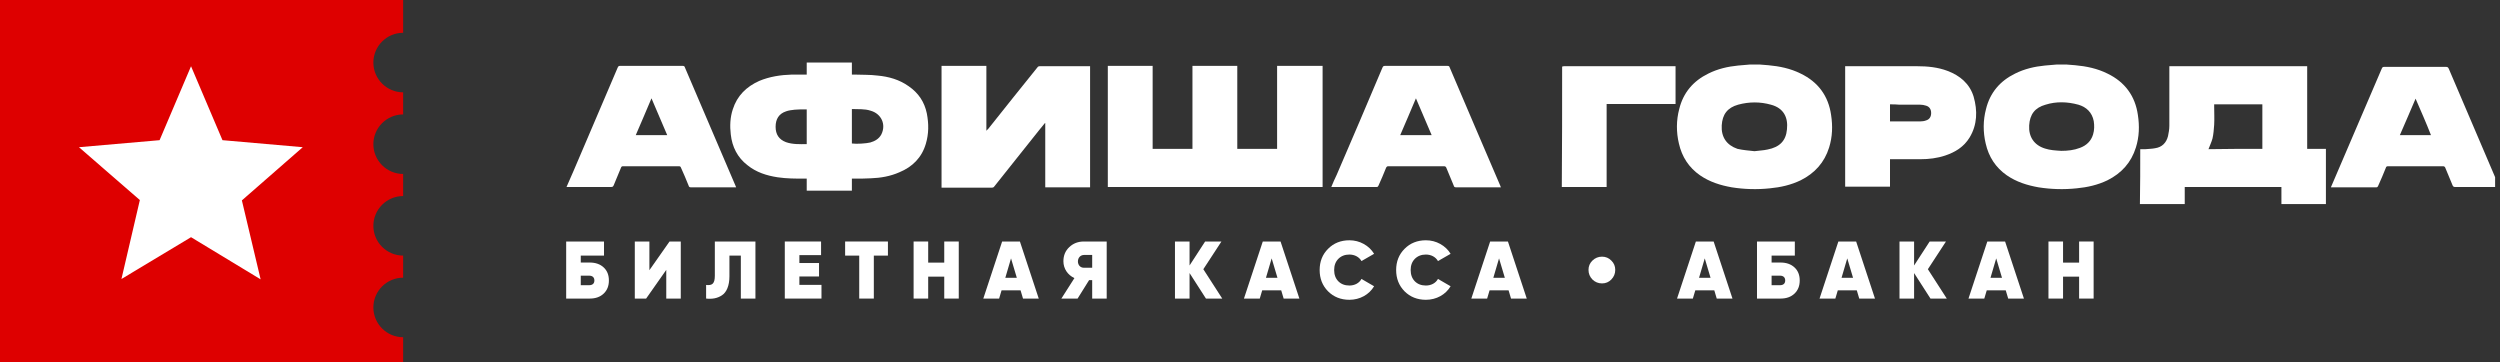
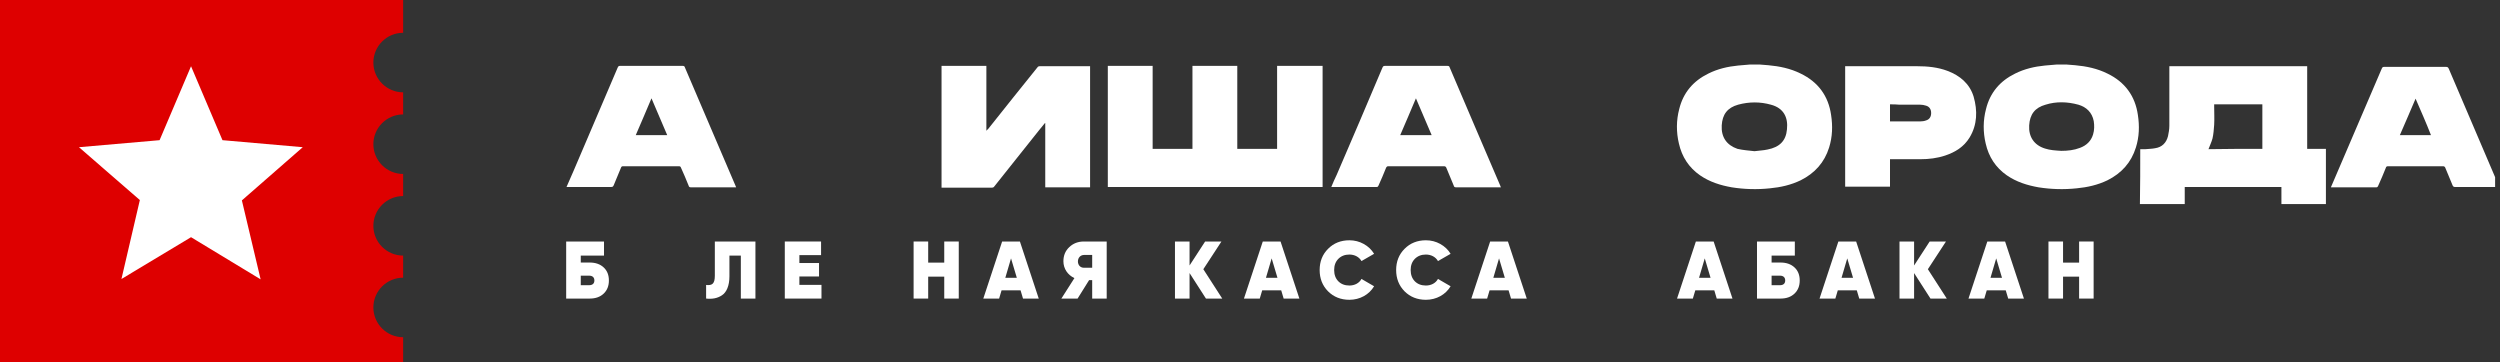
<svg xmlns="http://www.w3.org/2000/svg" width="276" height="40" viewBox="0 0 276 40" fill="none">
  <rect x="0" y="0" width="276" height="40" fill="#333333" stroke="none" />
  <g clip-path="url(#clip0_1108_72)">
    <path d="M41.219 33.943C41.219 32.133 42.696 30.656 44.506 30.656V28.218C42.696 28.218 41.219 26.741 41.219 24.931C41.219 23.121 42.696 21.644 44.506 21.644V19.206C42.696 19.206 41.219 17.729 41.219 15.919C41.219 14.109 42.696 12.632 44.506 12.632V10.194C42.696 10.194 41.219 8.717 41.219 6.907C41.219 5.097 42.696 3.62 44.506 3.62V0H0V40H44.506V37.23C42.696 37.23 41.219 35.752 41.219 33.943Z" fill="#DE0000" />
    <path fill-rule="evenodd" clip-rule="evenodd" d="M17.618 15.476L21.09 7.313L24.561 15.476L33.426 16.251L26.704 22.124L28.772 30.84L21.09 26.186L13.407 30.803L15.439 22.087L8.717 16.251L17.618 15.476Z" fill="white" />
    <path d="M62.543 20.643C62.801 20.052 63.06 19.461 63.319 18.87C64.944 15.066 66.569 11.262 68.194 7.457C68.268 7.31 68.305 7.273 68.452 7.273C70.742 7.273 73.032 7.273 75.359 7.273C75.507 7.273 75.581 7.31 75.618 7.457C77.464 11.816 79.348 16.137 81.195 20.495C81.232 20.569 81.232 20.606 81.269 20.68C81.195 20.68 81.158 20.68 81.084 20.68C79.496 20.68 77.871 20.68 76.282 20.68C76.135 20.68 76.061 20.643 76.024 20.495C75.766 19.83 75.47 19.166 75.174 18.501C75.138 18.39 75.064 18.353 74.953 18.353C72.885 18.353 70.853 18.353 68.785 18.353C68.674 18.353 68.6 18.39 68.563 18.501C68.305 19.166 68.009 19.794 67.751 20.458C67.677 20.606 67.64 20.643 67.455 20.643C65.793 20.643 64.131 20.643 62.506 20.643C62.543 20.643 62.543 20.643 62.543 20.643ZM71.924 10.855C71.333 12.222 70.779 13.588 70.188 14.918C71.37 14.918 72.515 14.918 73.66 14.918C73.069 13.552 72.515 12.222 71.924 10.855Z" fill="white" />
    <path d="M146.015 7.273C146.015 11.742 146.015 16.174 146.015 20.643C138.111 20.643 130.207 20.643 122.303 20.643C122.303 16.174 122.303 11.742 122.303 7.273C123.965 7.273 125.59 7.273 127.252 7.273C127.252 10.338 127.252 13.367 127.252 16.432C128.729 16.432 130.17 16.432 131.647 16.432C131.647 13.367 131.647 10.338 131.647 7.273C133.309 7.273 134.934 7.273 136.596 7.273C136.596 10.338 136.596 13.367 136.596 16.432C138.074 16.432 139.551 16.432 140.992 16.432C140.992 13.367 140.992 10.338 140.992 7.273C142.728 7.273 144.353 7.273 146.015 7.273Z" fill="white" />
-     <path d="M94.048 19.72C94.048 20.163 94.048 20.606 94.048 21.049C92.386 21.049 90.761 21.049 89.062 21.049C89.062 20.606 89.062 20.163 89.062 19.72C88.951 19.72 88.877 19.72 88.803 19.72C87.806 19.72 86.846 19.72 85.849 19.572C84.63 19.387 83.485 19.018 82.525 18.242C81.416 17.393 80.826 16.211 80.678 14.844C80.567 13.921 80.604 12.961 80.899 12.074C81.379 10.56 82.414 9.563 83.817 8.935C84.962 8.455 86.181 8.27 87.437 8.233C87.954 8.233 88.508 8.233 89.062 8.233C89.062 7.79 89.062 7.347 89.062 6.903C90.724 6.903 92.349 6.903 94.048 6.903C94.048 7.347 94.048 7.79 94.048 8.233C94.159 8.233 94.233 8.233 94.306 8.233C95.156 8.27 96.043 8.233 96.892 8.344C98.111 8.455 99.293 8.787 100.327 9.526C101.398 10.264 102.063 11.262 102.321 12.517C102.543 13.662 102.543 14.77 102.211 15.878C101.767 17.393 100.733 18.427 99.293 19.018C98.296 19.461 97.224 19.646 96.153 19.683C95.525 19.72 94.934 19.72 94.306 19.72C94.196 19.72 94.159 19.72 94.048 19.72ZM89.062 12.074C89.025 12.074 88.988 12.074 88.951 12.074C88.545 12.074 88.138 12.074 87.732 12.111C87.4 12.148 87.067 12.185 86.772 12.296C85.996 12.554 85.627 13.145 85.627 13.995C85.627 14.844 85.996 15.398 86.772 15.694C87.511 15.952 88.286 15.915 89.062 15.915C89.062 14.586 89.062 13.33 89.062 12.074ZM94.048 12.037C94.048 13.33 94.048 14.586 94.048 15.841C94.565 15.915 95.636 15.841 96.079 15.731C96.597 15.583 97.04 15.324 97.298 14.844C97.852 13.736 97.298 12.554 96.116 12.222C95.451 12 94.787 12.074 94.048 12.037Z" fill="white" />
    <path d="M103.946 7.273C105.608 7.273 107.234 7.273 108.896 7.273C108.896 9.637 108.896 12 108.896 14.438C108.97 14.327 109.043 14.29 109.08 14.253C110.89 11.963 112.737 9.673 114.547 7.42C114.584 7.347 114.694 7.31 114.768 7.31C116.615 7.31 118.462 7.31 120.271 7.31C120.308 7.31 120.308 7.31 120.345 7.31C120.345 11.779 120.345 16.211 120.345 20.68C118.72 20.68 117.058 20.68 115.396 20.68C115.396 18.316 115.396 15.952 115.396 13.588H115.359C115.138 13.847 114.916 14.143 114.694 14.401C113.069 16.469 111.407 18.501 109.782 20.569C109.708 20.68 109.634 20.717 109.487 20.717C107.714 20.717 105.941 20.717 104.131 20.717C104.057 20.717 104.02 20.717 103.946 20.717C103.946 16.211 103.946 11.742 103.946 7.273Z" fill="white" />
    <path d="M165.701 20.68C165.368 20.68 165.073 20.68 164.777 20.68C163.448 20.68 162.081 20.68 160.752 20.68C160.604 20.68 160.53 20.643 160.493 20.495C160.235 19.83 159.939 19.203 159.681 18.538C159.644 18.427 159.57 18.353 159.422 18.353C157.391 18.353 155.359 18.353 153.291 18.353C153.143 18.353 153.106 18.39 153.032 18.501C152.774 19.166 152.478 19.83 152.183 20.495C152.146 20.569 152.109 20.643 151.998 20.643C150.336 20.643 148.711 20.643 147.049 20.643C147.012 20.643 147.012 20.643 146.975 20.643C147.16 20.2 147.344 19.756 147.566 19.313C149.265 15.361 150.964 11.409 152.626 7.457C152.7 7.31 152.737 7.273 152.922 7.273C155.211 7.273 157.501 7.273 159.791 7.273C159.939 7.273 160.013 7.31 160.05 7.457C161.897 11.816 163.78 16.174 165.627 20.495C165.627 20.532 165.664 20.569 165.701 20.68ZM158.055 14.918C157.464 13.552 156.91 12.222 156.319 10.855C155.729 12.222 155.175 13.588 154.584 14.918C155.765 14.918 156.91 14.918 158.055 14.918Z" fill="white" />
    <path d="M194.288 7.125C194.584 7.162 194.879 7.162 195.211 7.199C196.467 7.31 197.686 7.568 198.794 8.122C200.715 9.046 201.86 10.597 202.155 12.702C202.34 13.921 202.303 15.103 201.934 16.285C201.416 17.947 200.345 19.129 198.794 19.904C197.723 20.421 196.578 20.68 195.396 20.791C193.993 20.939 192.589 20.901 191.186 20.68C189.93 20.458 188.748 20.089 187.677 19.35C186.458 18.501 185.682 17.319 185.35 15.841C185.054 14.586 185.054 13.293 185.387 12.037C185.83 10.227 186.938 8.935 188.6 8.122C189.634 7.605 190.742 7.347 191.887 7.236C192.331 7.199 192.737 7.162 193.18 7.125C193.512 7.125 193.882 7.125 194.288 7.125ZM193.697 16.691C194.177 16.617 194.657 16.617 195.138 16.506C196.467 16.248 197.169 15.546 197.28 14.29C197.428 12.961 196.91 11.926 195.507 11.557C194.325 11.225 193.106 11.225 191.887 11.557C190.705 11.889 190.151 12.628 190.078 13.847C190.004 15.14 190.632 16.026 191.813 16.432C192.441 16.58 193.069 16.617 193.697 16.691Z" fill="white" />
    <path d="M228.157 7.125C228.452 7.162 228.748 7.162 229.08 7.199C230.336 7.31 231.555 7.568 232.663 8.122C234.584 9.046 235.729 10.597 236.024 12.702C236.209 13.921 236.172 15.103 235.802 16.285C235.285 17.947 234.214 19.129 232.663 19.904C231.592 20.421 230.447 20.68 229.265 20.791C227.861 20.939 226.458 20.901 225.054 20.68C223.799 20.458 222.617 20.089 221.546 19.35C220.327 18.501 219.551 17.319 219.219 15.841C218.923 14.586 218.923 13.293 219.256 12.037C219.699 10.227 220.807 8.935 222.469 8.122C223.503 7.605 224.611 7.347 225.756 7.236C226.199 7.199 226.606 7.162 227.049 7.125C227.381 7.125 227.788 7.125 228.157 7.125ZM227.566 16.654C228.268 16.654 228.97 16.58 229.634 16.322C230.336 16.063 230.853 15.583 231.075 14.844C231.223 14.364 231.223 13.847 231.149 13.367C230.964 12.407 230.336 11.816 229.45 11.557C228.231 11.225 227.012 11.188 225.83 11.557C224.648 11.889 224.094 12.628 224.02 13.847C223.946 15.103 224.574 16.026 225.756 16.395C226.31 16.58 226.938 16.617 227.566 16.654Z" fill="white" />
-     <path d="M172.46 7.347C172.534 7.347 172.608 7.31 172.644 7.31C176.707 7.31 180.77 7.31 184.796 7.31C184.87 7.31 184.907 7.31 184.981 7.31C184.981 8.713 184.981 10.08 184.981 11.483C182.469 11.483 179.921 11.483 177.372 11.483C177.372 14.549 177.372 17.577 177.372 20.643C175.71 20.643 174.048 20.643 172.423 20.643C172.46 16.211 172.46 11.779 172.46 7.347Z" fill="white" />
    <path d="M236.283 16.469C236.504 16.469 236.689 16.469 236.873 16.469C237.243 16.433 237.575 16.433 237.945 16.359C238.683 16.248 239.163 15.768 239.348 15.029C239.422 14.66 239.496 14.29 239.496 13.884C239.496 11.779 239.496 9.637 239.496 7.531C239.496 7.457 239.496 7.384 239.496 7.31C244.593 7.31 249.653 7.31 254.713 7.31C254.713 10.338 254.713 13.367 254.713 16.433C255.415 16.433 256.079 16.433 256.781 16.433C256.781 18.464 256.781 20.495 256.781 22.527C255.156 22.527 253.531 22.527 251.869 22.527C251.869 21.899 251.869 21.271 251.869 20.643C248.323 20.643 244.777 20.643 241.195 20.643C241.195 21.271 241.195 21.899 241.195 22.527C239.533 22.527 237.908 22.527 236.246 22.527C236.283 20.495 236.283 18.501 236.283 16.469ZM249.764 16.433C249.764 14.77 249.764 13.145 249.764 11.52C247.991 11.52 246.218 11.52 244.445 11.52C244.445 11.594 244.445 11.668 244.445 11.742C244.445 12.407 244.482 13.108 244.445 13.773C244.408 14.29 244.371 14.807 244.26 15.287C244.15 15.694 243.965 16.063 243.817 16.469C245.738 16.433 247.769 16.433 249.764 16.433Z" fill="white" />
    <path d="M275.987 20.643C275.913 20.643 275.876 20.643 275.802 20.643C274.214 20.643 272.626 20.643 271.038 20.643C270.89 20.643 270.853 20.606 270.779 20.495C270.521 19.83 270.225 19.203 269.967 18.538C269.93 18.427 269.856 18.353 269.708 18.353C267.677 18.353 265.682 18.353 263.651 18.353C263.503 18.353 263.429 18.39 263.392 18.538C263.134 19.203 262.838 19.867 262.543 20.532C262.506 20.606 262.469 20.68 262.358 20.68C260.733 20.68 259.108 20.68 257.446 20.68C257.409 20.68 257.409 20.68 257.335 20.68C257.372 20.606 257.372 20.532 257.409 20.495C259.256 16.174 261.102 11.853 262.949 7.568C263.023 7.42 263.06 7.384 263.208 7.384C265.498 7.384 267.751 7.384 270.041 7.384C270.188 7.384 270.262 7.42 270.336 7.568C272.183 11.889 274.03 16.211 275.876 20.532C275.95 20.495 275.987 20.569 275.987 20.643ZM266.68 10.892C266.089 12.259 265.535 13.588 264.944 14.918C266.126 14.918 267.234 14.918 268.379 14.918C267.861 13.588 267.271 12.259 266.68 10.892Z" fill="white" />
    <path d="M203.706 7.31C203.78 7.31 203.854 7.31 203.928 7.31C206.513 7.31 209.099 7.31 211.647 7.31C212.792 7.31 213.937 7.42 215.008 7.827C216.375 8.344 217.446 9.23 217.889 10.671C218.332 12.222 218.295 13.773 217.446 15.177C216.818 16.211 215.858 16.802 214.75 17.171C213.863 17.467 212.94 17.577 212.017 17.577C210.982 17.577 209.911 17.577 208.877 17.577C208.803 17.577 208.729 17.577 208.656 17.577C208.656 18.575 208.656 19.609 208.656 20.606C206.994 20.606 205.368 20.606 203.706 20.606C203.706 16.211 203.706 11.779 203.706 7.31ZM208.656 11.52C208.656 12.148 208.656 12.776 208.656 13.404C208.693 13.404 208.729 13.404 208.766 13.404C209.837 13.404 210.909 13.404 211.98 13.404C212.201 13.404 212.46 13.367 212.644 13.293C213.014 13.182 213.199 12.887 213.199 12.48C213.199 12.074 213.014 11.779 212.644 11.668C212.423 11.594 212.201 11.557 211.98 11.557C211.204 11.557 210.465 11.557 209.69 11.557C209.357 11.52 209.025 11.52 208.656 11.52Z" fill="white" />
    <path d="M64.117 28.984H65.107C65.746 28.984 66.259 29.164 66.646 29.524C67.033 29.884 67.222 30.361 67.222 30.964C67.222 31.567 67.033 32.044 66.646 32.413C66.259 32.782 65.746 32.962 65.107 32.962H62.506V26.662H66.682V28.219H64.117V28.984ZM64.117 31.486H65.044C65.395 31.486 65.62 31.315 65.62 30.964C65.62 30.613 65.395 30.433 65.044 30.433H64.117V31.486Z" fill="white" />
-     <path d="M75.158 32.962H73.556V29.794L71.333 32.962H70.082V26.662H71.693V29.83L73.916 26.662H75.158V32.962Z" fill="white" />
    <path d="M77.955 32.962V31.459C78.63 31.54 78.918 31.324 78.918 30.433V26.662H83.4V32.962H81.789V28.219H80.529V30.505C80.529 31.54 80.214 32.269 79.701 32.602C79.197 32.935 78.63 33.034 77.955 32.962Z" fill="white" />
    <path d="M88.252 30.523V31.45H90.691V32.962H86.641V26.662H90.646V28.165H88.252V29.038H90.421V30.523H88.252Z" fill="white" />
-     <path d="M93.302 26.662H98.027V28.219H96.47V32.962H94.859V28.219H93.302V26.662Z" fill="white" />
    <path d="M104.245 28.993V26.662H105.847V32.962H104.245V30.541H102.472V32.962H100.861V26.662H102.472V28.993H104.245Z" fill="white" />
    <path d="M114.677 32.962H112.94L112.67 32.053H110.573L110.303 32.962H108.557L110.636 26.662H112.598L114.677 32.962ZM111.617 28.525L110.987 30.667H112.256L111.617 28.525Z" fill="white" />
    <path d="M119.659 26.662H122.179V32.962H120.577V30.928H120.235L118.966 32.962H117.175L118.615 30.703C117.868 30.352 117.4 29.659 117.4 28.84C117.4 28.21 117.616 27.688 118.048 27.283C118.48 26.869 119.02 26.662 119.659 26.662ZM119.677 29.56H120.577V28.147H119.677C119.29 28.147 119.002 28.453 119.002 28.858C119.002 29.281 119.29 29.569 119.677 29.56Z" fill="white" />
    <path d="M132.848 29.722L134.936 32.962H133.136L131.327 30.145V32.962H129.716V26.662H131.327V29.308L133.046 26.662H134.846L132.848 29.722Z" fill="white" />
    <path d="M143.452 32.962H141.715L141.445 32.053H139.348L139.078 32.962H137.332L139.411 26.662H141.373L143.452 32.962ZM140.392 28.525L139.762 30.667H141.031L140.392 28.525Z" fill="white" />
    <path d="M148.974 33.097C148.029 33.097 147.237 32.782 146.616 32.161C145.995 31.531 145.689 30.748 145.689 29.812C145.689 28.876 145.995 28.093 146.616 27.472C147.237 26.842 148.029 26.527 148.974 26.527C149.541 26.527 150.072 26.662 150.558 26.932C151.044 27.202 151.422 27.562 151.701 28.021L150.306 28.822C150.063 28.381 149.559 28.102 148.974 28.102C148.47 28.102 148.065 28.264 147.75 28.579C147.444 28.894 147.291 29.299 147.291 29.812C147.291 30.325 147.444 30.739 147.75 31.054C148.065 31.369 148.47 31.522 148.974 31.522C149.559 31.522 150.063 31.252 150.306 30.793L151.701 31.603C151.152 32.53 150.126 33.097 148.974 33.097Z" fill="white" />
    <path d="M157.42 33.097C156.475 33.097 155.683 32.782 155.062 32.161C154.441 31.531 154.135 30.748 154.135 29.812C154.135 28.876 154.441 28.093 155.062 27.472C155.683 26.842 156.475 26.527 157.42 26.527C157.987 26.527 158.518 26.662 159.004 26.932C159.49 27.202 159.868 27.562 160.147 28.021L158.752 28.822C158.509 28.381 158.005 28.102 157.42 28.102C156.916 28.102 156.511 28.264 156.196 28.579C155.89 28.894 155.737 29.299 155.737 29.812C155.737 30.325 155.89 30.739 156.196 31.054C156.511 31.369 156.916 31.522 157.42 31.522C158.005 31.522 158.509 31.252 158.752 30.793L160.147 31.603C159.598 32.53 158.572 33.097 157.42 33.097Z" fill="white" />
    <path d="M168.554 32.962H166.817L166.547 32.053H164.45L164.18 32.962H162.434L164.513 26.662H166.475L168.554 32.962ZM165.494 28.525L164.864 30.667H166.133L165.494 28.525Z" fill="white" />
-     <path d="M176.865 31.288C176.451 31.288 176.1 31.144 175.803 30.856C175.515 30.559 175.371 30.208 175.371 29.794C175.371 29.389 175.515 29.047 175.803 28.768C176.1 28.48 176.451 28.336 176.865 28.336C177.27 28.336 177.612 28.48 177.891 28.768C178.179 29.047 178.323 29.389 178.323 29.794C178.323 30.208 178.179 30.559 177.891 30.856C177.612 31.144 177.27 31.288 176.865 31.288Z" fill="white" />
    <path d="M191.265 32.962H189.528L189.258 32.053H187.161L186.891 32.962H185.145L187.224 26.662H189.186L191.265 32.962ZM188.205 28.525L187.575 30.667H188.844L188.205 28.525Z" fill="white" />
    <path d="M195.584 28.984H196.574C197.213 28.984 197.726 29.164 198.113 29.524C198.5 29.884 198.689 30.361 198.689 30.964C198.689 31.567 198.5 32.044 198.113 32.413C197.726 32.782 197.213 32.962 196.574 32.962H193.973V26.662H198.149V28.219H195.584V28.984ZM195.584 31.486H196.511C196.862 31.486 197.087 31.315 197.087 30.964C197.087 30.613 196.862 30.433 196.511 30.433H195.584V31.486Z" fill="white" />
    <path d="M206.997 32.962H205.26L204.99 32.053H202.893L202.623 32.962H200.877L202.956 26.662H204.918L206.997 32.962ZM203.937 28.525L203.307 30.667H204.576L203.937 28.525Z" fill="white" />
    <path d="M212.837 29.722L214.925 32.962H213.125L211.316 30.145V32.962H209.705V26.662H211.316V29.308L213.035 26.662H214.835L212.837 29.722Z" fill="white" />
    <path d="M223.441 32.962H221.704L221.434 32.053H219.337L219.067 32.962H217.321L219.4 26.662H221.362L223.441 32.962ZM220.381 28.525L219.751 30.667H221.02L220.381 28.525Z" fill="white" />
    <path d="M229.534 28.993V26.662H231.136V32.962H229.534V30.541H227.761V32.962H226.15V26.662H227.761V28.993H229.534Z" fill="white" />
  </g>
  <defs>
    <clipPath id="clip0_1108_72">
      <rect width="275.46" height="40" fill="white" />
    </clipPath>
  </defs>
</svg>